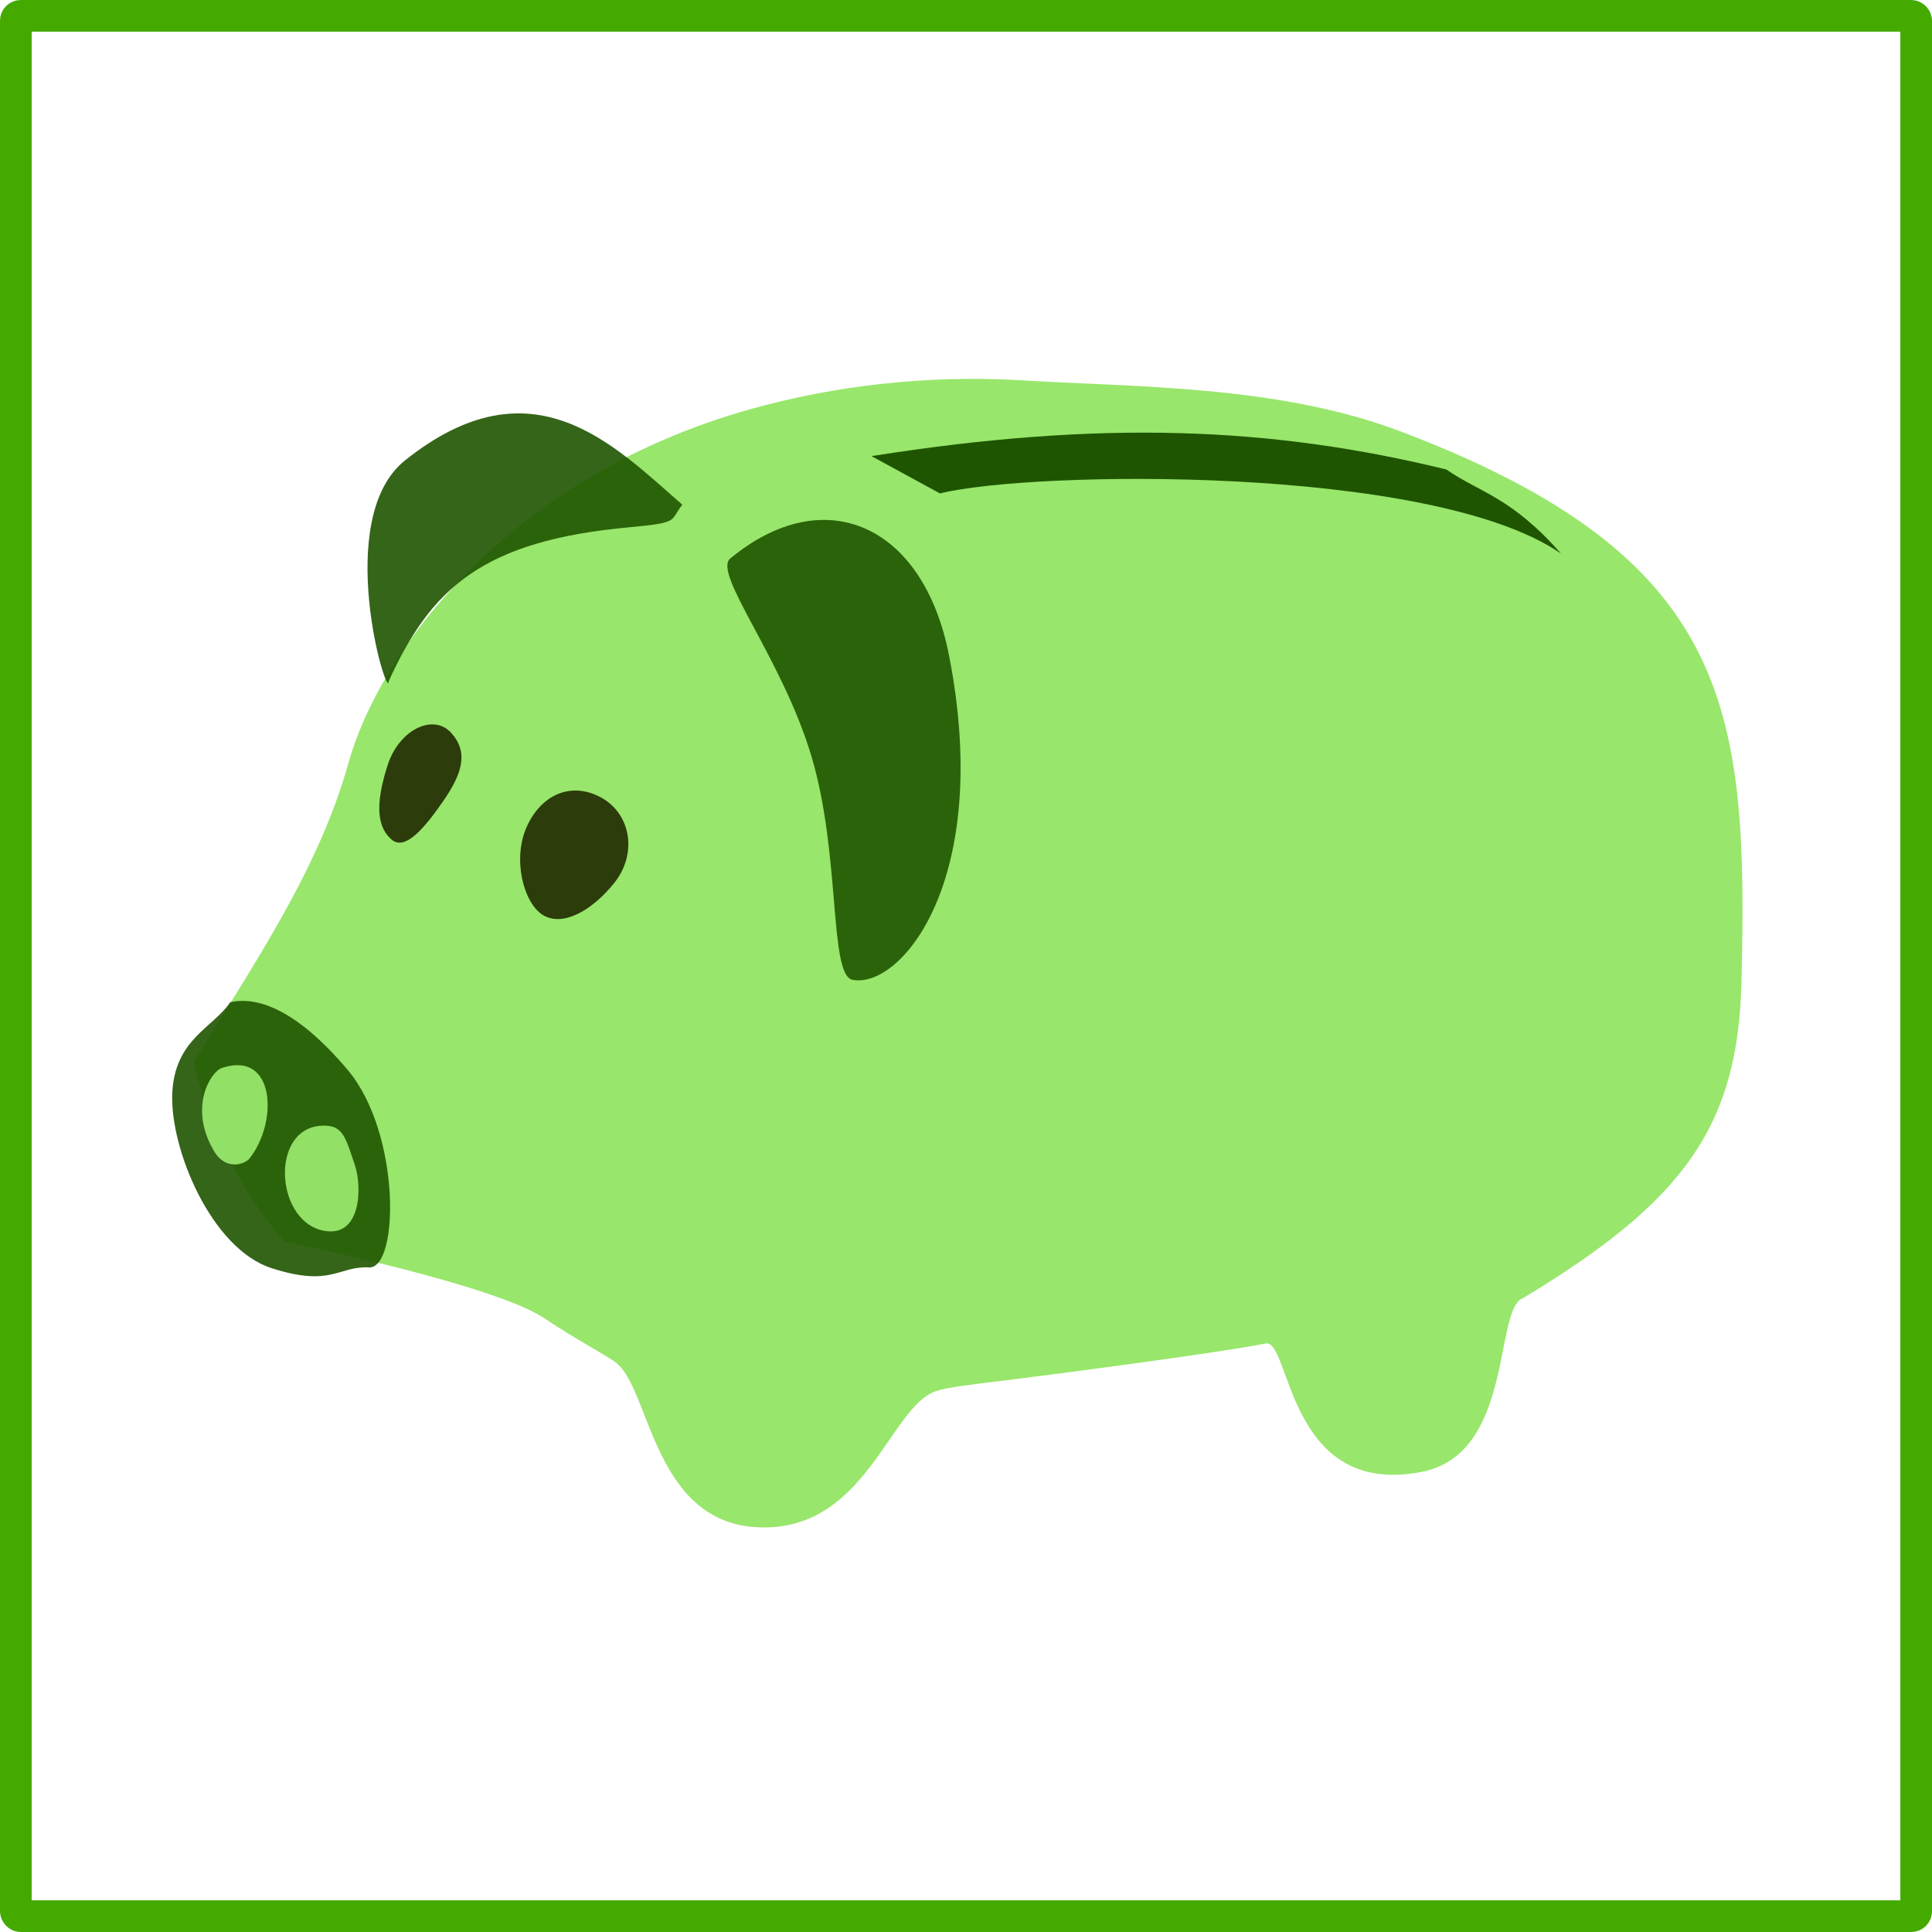
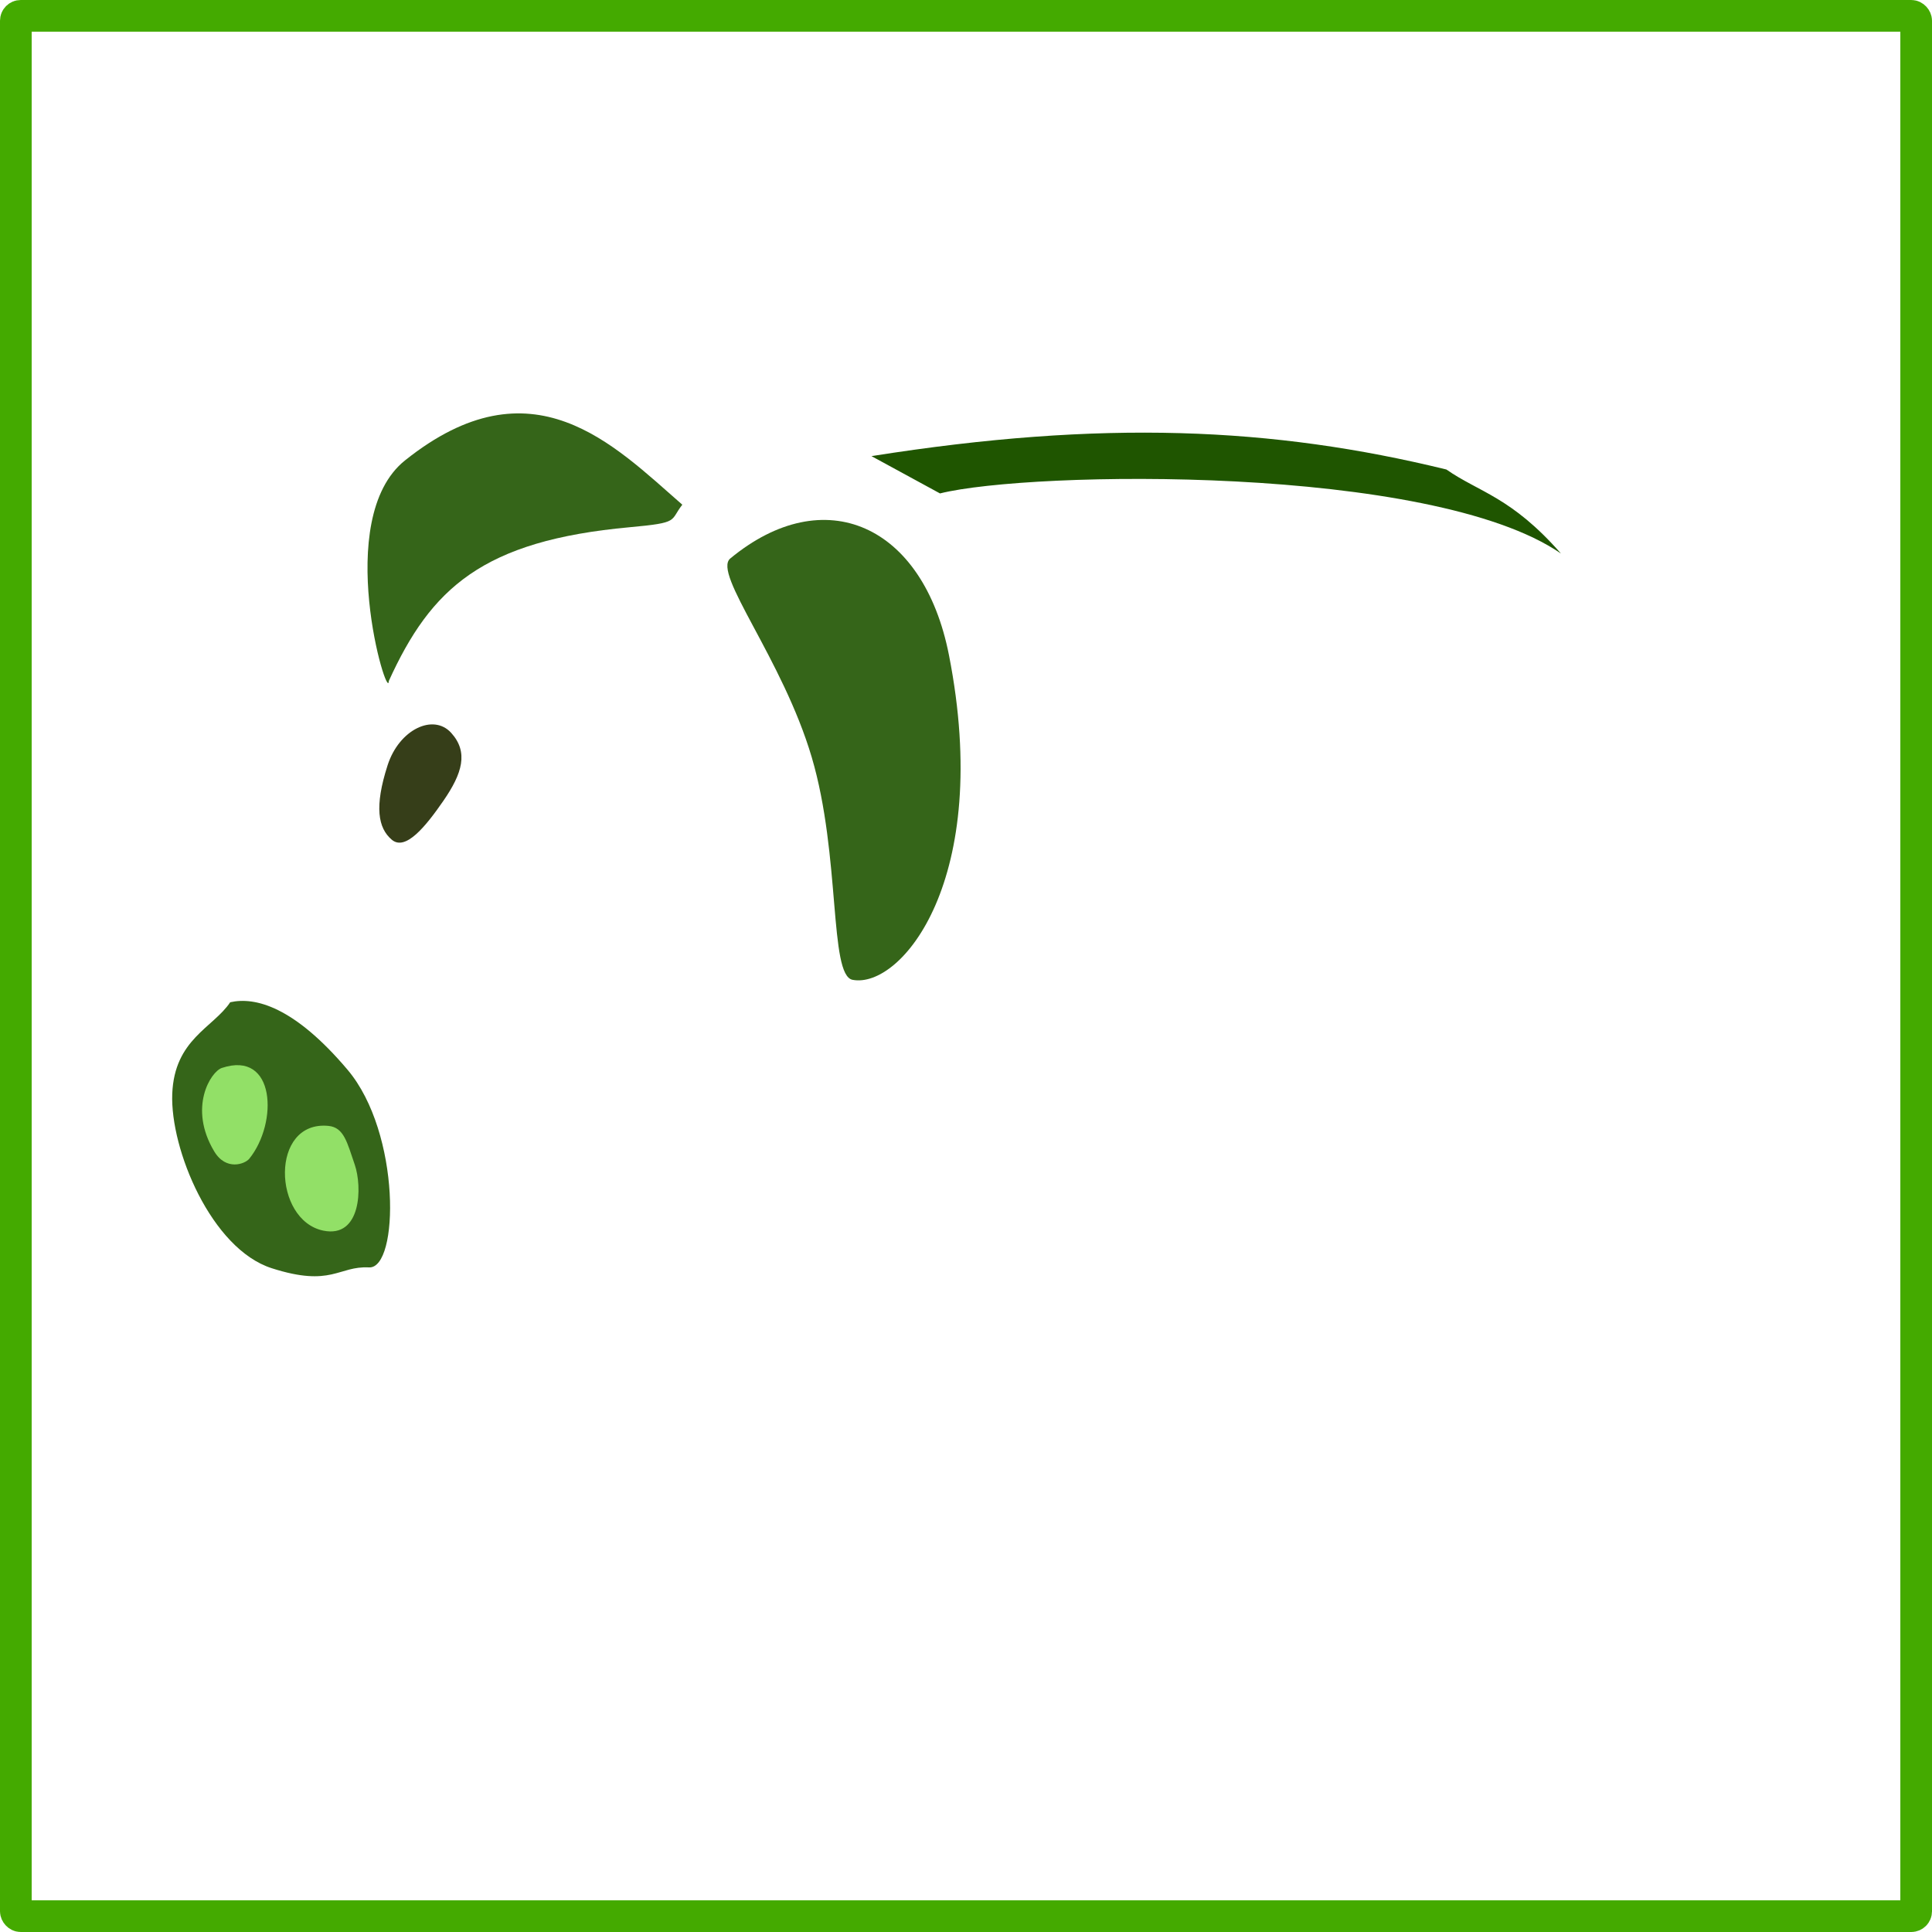
<svg xmlns="http://www.w3.org/2000/svg" id="svg2" viewBox="0 0 610 610" version="1.1">
  <g id="layer4" transform="translate(5 -397.36)">
    <rect id="rect5840" stroke-linejoin="round" ry="1.538" height="600" width="600" stroke="#4a0" y="402.36" x="0" stroke-width="10" fill="none" />
    <g id="g3996" fill-rule="evenodd" transform="matrix(.632 0 0 .632 -50.892 448.01)">
-       <path id="path2404" d="m804.46-102.74c-45.478-2.569-91.274 2.504-133.7 14.323-120.34 33.529-185.53 119.95-201.43 177.13-14.93 53.727-48.79 102.64-77.21 149.16 8.45 37.042 25.493 66.435 44.939 89.57 54.213 11.546 111.88 26.314 129.94 38.319 18.057 12.005 32.323 19.14 36.607 22.793 16.845 14.364 18.536 80.314 71.484 81.817 52.972 1.503 64.459-59.821 87.676-68.032 5.563-1.967 17.915-3.328 35.142-5.442 17.226-2.113 104.65-13.407 129.7-18.382 12.529-2.488 10.589 77.383 78.044 64.109 46.138-9.079 35.914-81.447 50.443-86.723 80.318-48.377 107.5-85.621 109.23-158.17 3.3-136.17-4.5-211.86-169.94-274.74-61.56-23.4-132.75-22.15-190.9-25.74z" fill="#98e66b" transform="translate(-222.7 212.53)" />
      <path id="path3178" d="m721.24 196.83c24.224 4.624 70.188-50.208 48.151-162.25-12.849-65.325-62.295-87.047-109.24-48.25-9.021 7.455 26.146 50.084 40.696 99.328s8.574 108.91 20.393 111.17z" fill="#1f5500" transform="translate(-222.7 212.53)" fill-opacity=".902" />
      <path id="path3180" d="m636.19-40.532c-34.27-29.843-74.989-72.971-138.56-22.114-36.505 29.205-8.429 121.99-8.08 110.2 21.056-46.311 46.757-70.134 120.43-76.843 25.123-2.288 19.791-3.105 26.203-11.238z" fill="#1f5500" transform="translate(-222.7 212.53)" fill-opacity=".902" />
-       <path id="path4250" opacity=".9" d="m595.44 105.66c15.185 8.168 18.468 28.374 6.567 42.992-11.731 14.407-25.856 21.496-35.295 15.907-9.752-5.774-15.596-27.945-8.208-44.281 7.229-15.987 22.075-22.611 36.937-14.617z" fill="#212901" transform="translate(-222.7 212.53)" />
      <path id="path4345" opacity=".9" d="m520.72 73.453c8.719 9.641 5.584 20.198-3.877 33.913-8.981 13.018-19.001 25.259-25.816 19.457-6.814-5.802-8.787-16.345-2.083-37.173 5.782-17.965 22.896-26.018 31.776-16.197z" fill="#212901" transform="translate(-222.7 212.53)" />
      <path id="path4389" d="m795.19 154.41c16.365 11.401 32.476 13.705 57.248 41.981-64.827-44.679-265.03-41.321-310.22-30.026l-34.237-18.636c115.32-18.276 200.41-14.551 287.21 6.681z" fill="#1f5500" />
      <path id="path4010" d="m187.62 118.51c-8.541 12.789-27.885 18.464-28.953 45.762-1.084 27.699 19.563 77.444 49.685 87.109 30.025 9.634 33.242-1.204 48.612-0.401 15.013 0.784 16.085-67.038-10.723-98.75-26.63-31.502-46.11-36.53-58.621-33.72z" fill="#1f5500" transform="translate(0 302.05)" fill-opacity=".902" />
      <path id="path4668" opacity=".95" d="m183.45 453.38c-5.527 1.842-16.921 19.811-3.82 41.682 5.931 9.902 15.404 6.303 17.531 3.666 14.46-17.935 13.178-54.31-13.711-45.348zm50.702 81.284c19.019 3.891 19.483-21.951 15.681-32.983s-5.352-18.602-13.155-19.352c-29.31-2.819-27.761 47.172-2.527 52.335z" fill="#98e66b" />
    </g>
  </g>
</svg>